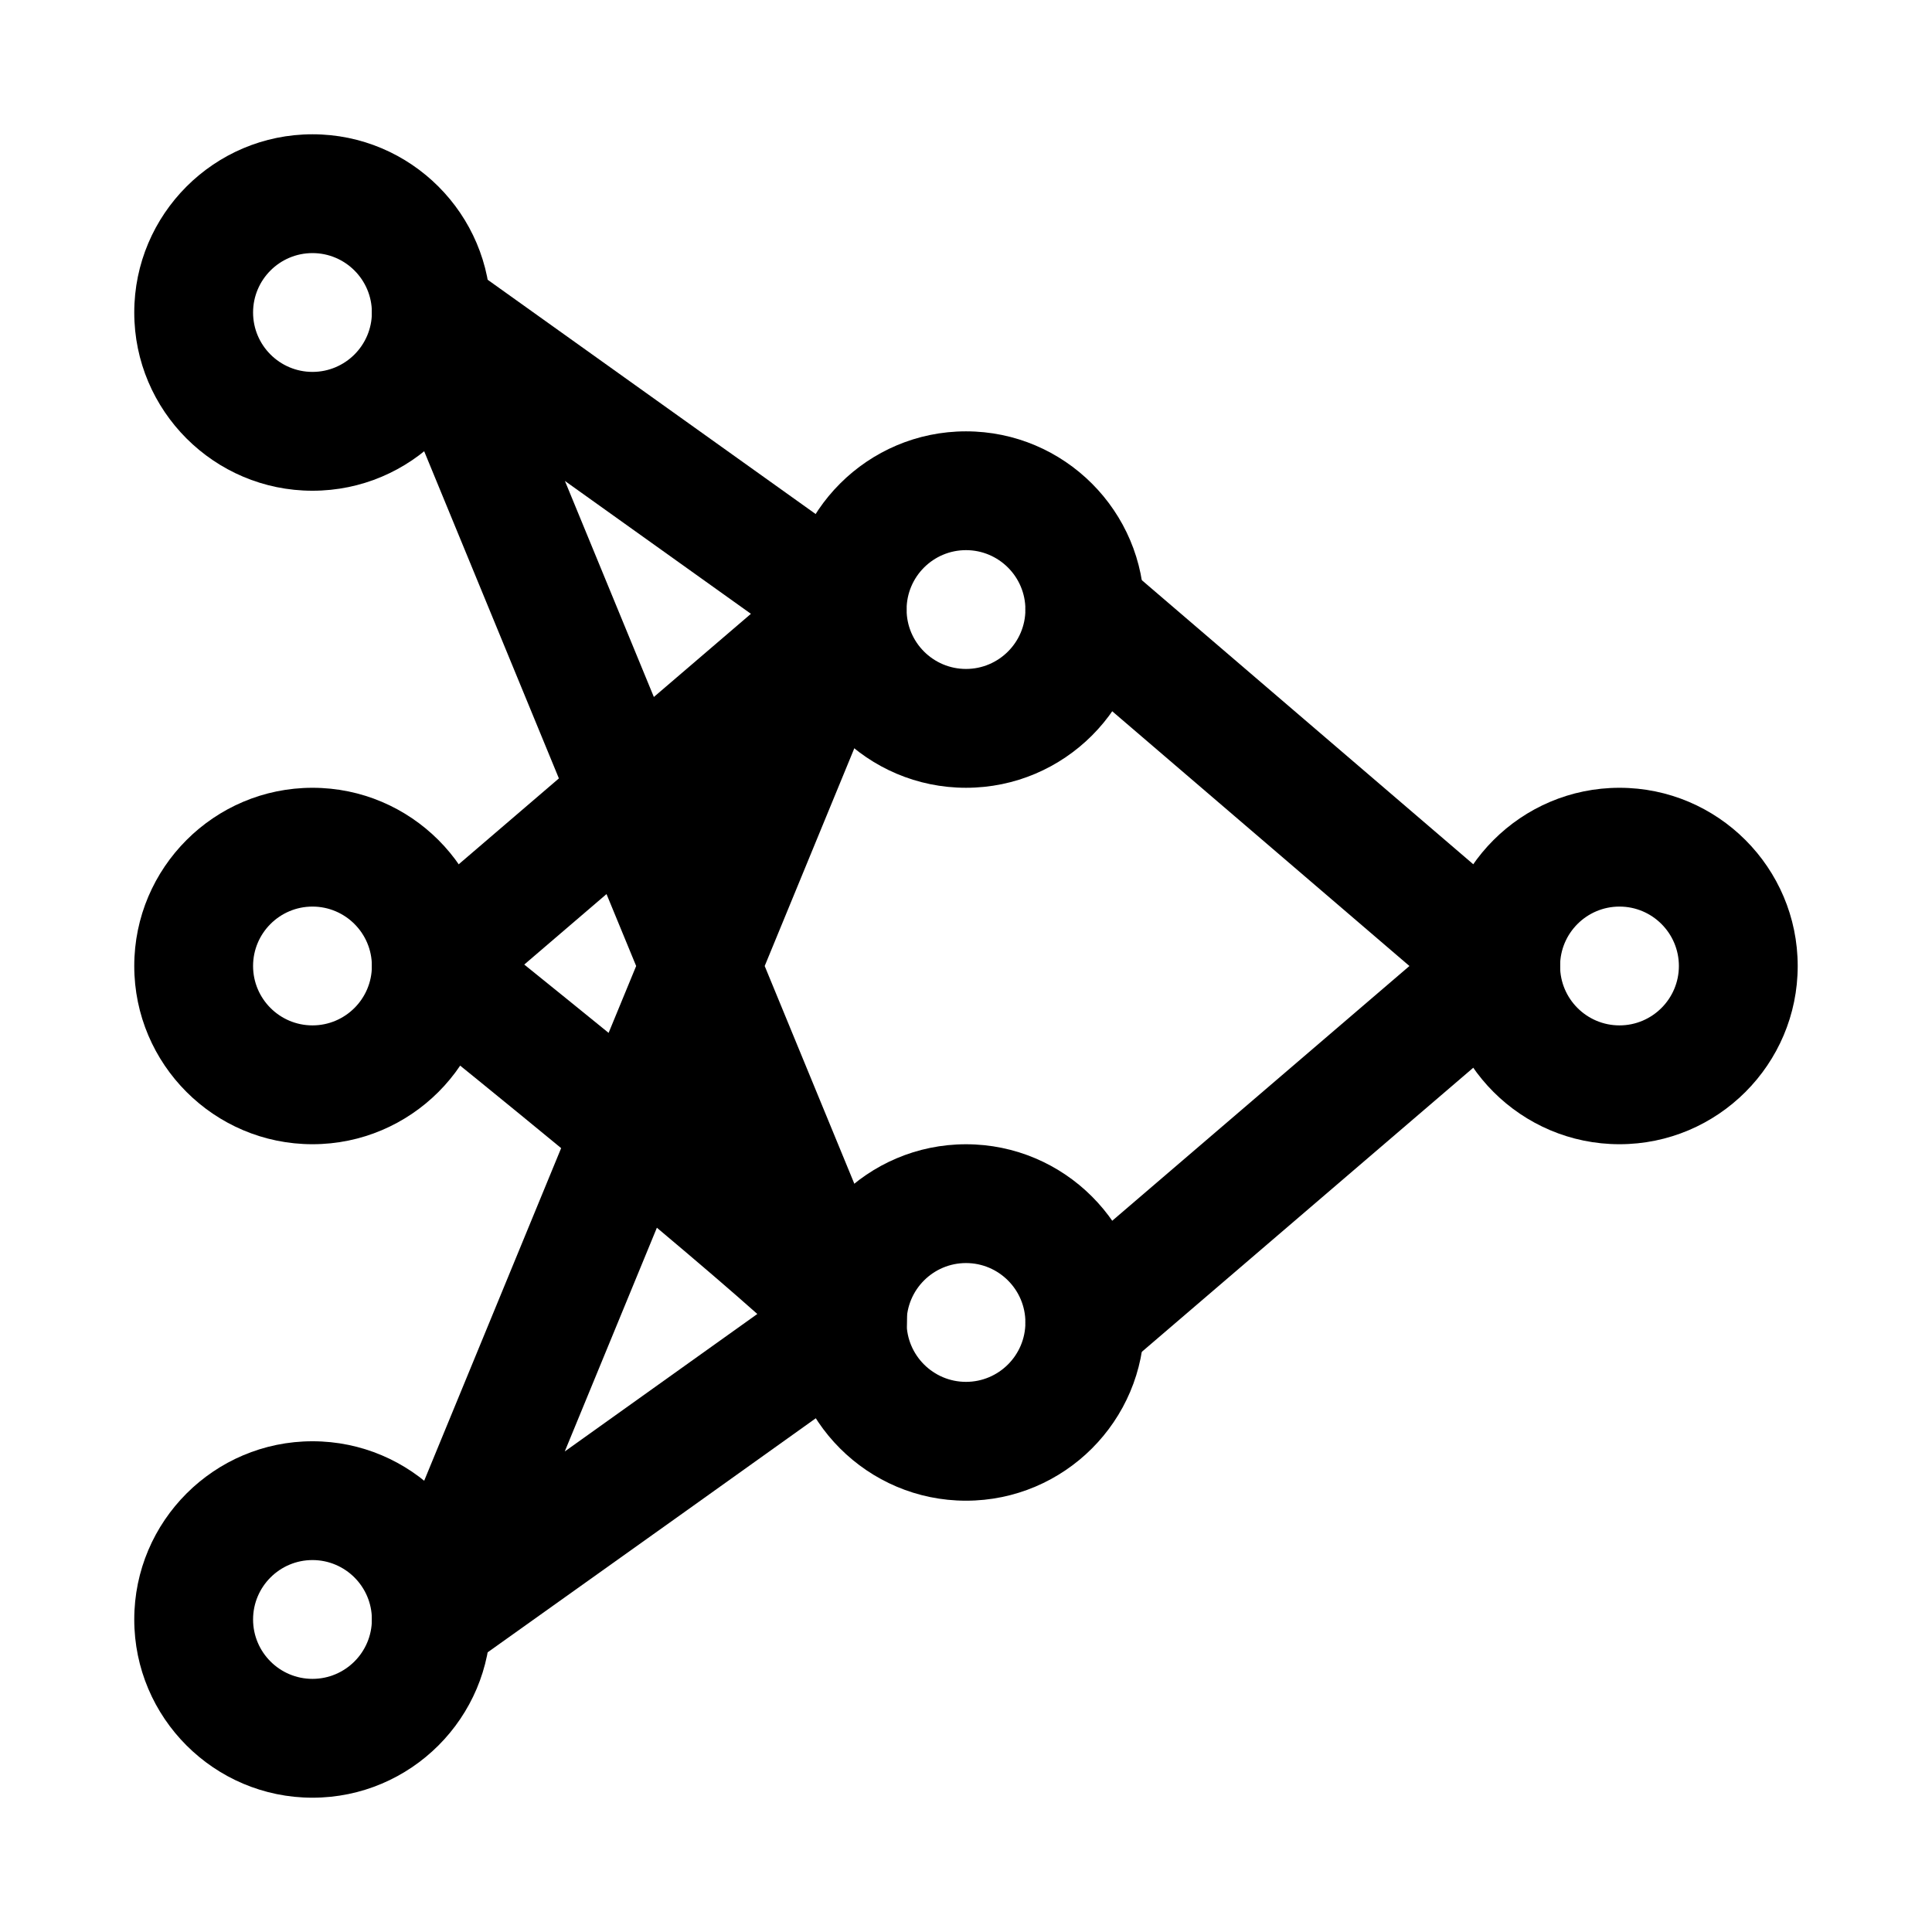
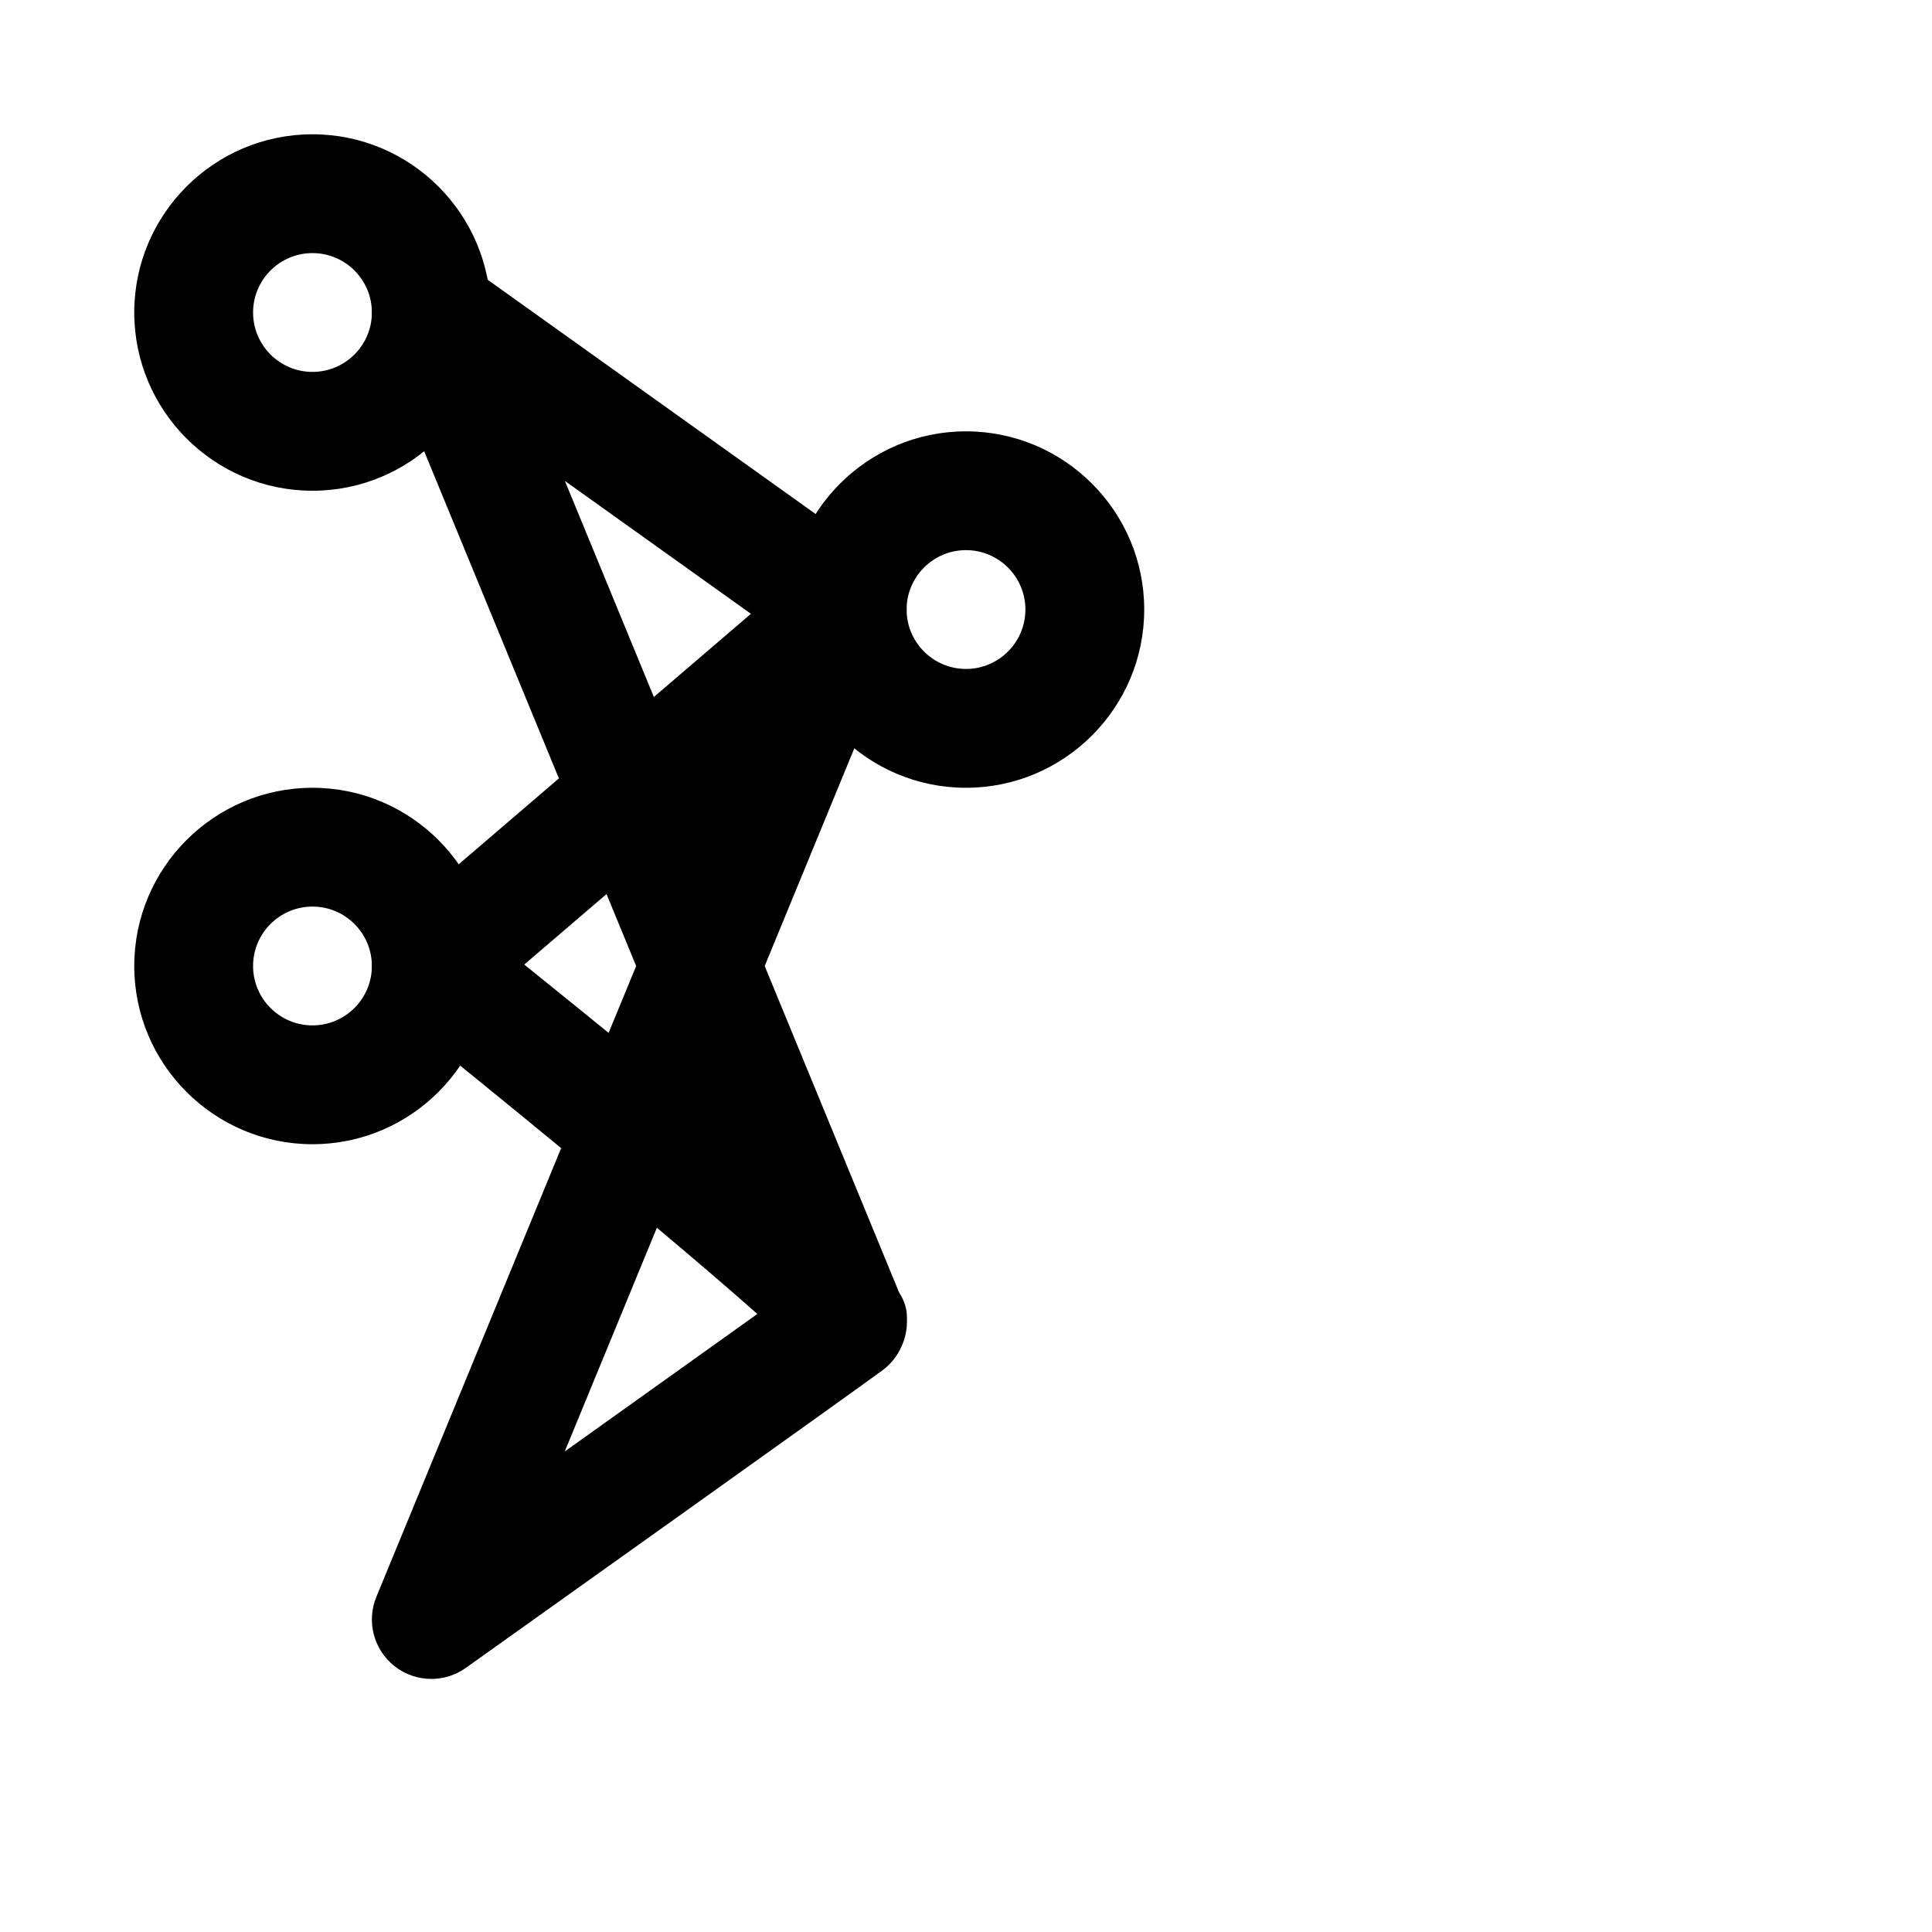
<svg xmlns="http://www.w3.org/2000/svg" fill="#000000" width="800px" height="800px" version="1.1" viewBox="144 144 512 512">
  <g>
    <path d="m226.81 274.05c-26.043 0-47.23-21.188-47.23-47.234s21.188-47.23 47.23-47.23c26.047 0 47.23 21.188 47.23 47.23 0.004 26.047-21.184 47.234-47.23 47.234zm0-62.977c-8.688 0-15.742 7.062-15.742 15.742s7.055 15.742 15.742 15.742 15.742-7.062 15.742-15.742c0.004-8.68-7.055-15.742-15.742-15.742z" />
    <path d="m226.81 447.23c-26.047 0-47.23-21.188-47.23-47.23 0-26.047 21.188-47.23 47.23-47.23 26.047 0 47.23 21.188 47.23 47.23 0.004 26.043-21.184 47.23-47.23 47.23zm0-62.977c-8.688 0-15.742 7.062-15.742 15.742 0 8.68 7.055 15.742 15.742 15.742s15.742-7.062 15.742-15.742c0.004-8.676-7.055-15.742-15.742-15.742z" />
-     <path d="m226.81 620.41c-26.047 0-47.23-21.188-47.23-47.23 0-26.047 21.188-47.23 47.23-47.23 26.047 0 47.23 21.188 47.23 47.23 0.004 26.043-21.184 47.23-47.23 47.23zm0-62.977c-8.688 0-15.742 7.062-15.742 15.742 0 8.68 7.055 15.742 15.742 15.742s15.742-7.062 15.742-15.742c0.004-8.676-7.055-15.742-15.742-15.742z" />
    <path d="m400 352.77c-26.047 0-47.23-21.188-47.23-47.23 0-26.047 21.188-47.23 47.23-47.23 26.047 0 47.23 21.188 47.23 47.23 0 26.043-21.188 47.23-47.23 47.23zm0-62.977c-8.688 0-15.742 7.062-15.742 15.742s7.055 15.742 15.742 15.742 15.742-7.062 15.742-15.742c0-8.676-7.055-15.742-15.742-15.742z" />
-     <path d="m400 541.7c-26.047 0-47.23-21.188-47.23-47.23 0-26.047 21.188-47.23 47.23-47.23 26.047 0 47.23 21.188 47.23 47.23 0 26.043-21.188 47.23-47.23 47.23zm0-62.977c-8.688 0-15.742 7.062-15.742 15.742 0 8.68 7.055 15.742 15.742 15.742s15.742-7.062 15.742-15.742c0-8.68-7.055-15.742-15.742-15.742z" />
-     <path d="m573.18 447.23c-26.047 0-47.23-21.188-47.23-47.23 0-26.047 21.188-47.23 47.23-47.23 26.047 0 47.23 21.188 47.23 47.23s-21.188 47.23-47.23 47.23zm0-62.977c-8.688 0-15.742 7.062-15.742 15.742 0 8.68 7.055 15.742 15.742 15.742s15.742-7.062 15.742-15.742c0-8.676-7.055-15.742-15.742-15.742z" />
    <path d="m258.3 588.93c-3.477 0-6.934-1.145-9.793-3.414-5.488-4.367-7.441-11.84-4.766-18.328l48.969-118.92c-14.223-11.715-29.488-24.133-44.266-35.992-3.656-2.934-5.809-7.34-5.887-12.02-0.078-4.684 1.938-9.156 5.504-12.207l44.051-37.762-48.371-117.47c-2.676-6.496-0.723-13.969 4.781-18.336 5.504-4.367 13.238-4.543 18.926-0.477l109.95 78.535c2.461 1.684 4.352 3.996 5.504 6.625l0.016 0.008v0.008c0.137 0.316 0.262 0.629 0.383 0.953v0.008c1.277 3.492 1.324 7.434-0.137 11.148v0.016c-0.031 0.086-0.078 0.168-0.105 0.254l-36.406 88.445 35.578 86.414c2.168 3.484 2.137 5.559 2.121 7.981-0.016 2.184-0.508 4.352-1.398 6.34-1.121 2.59-2.938 4.883-5.32 6.574-8.316 6.133-92.879 66.375-110.19 78.695-2.738 1.953-5.938 2.922-9.137 2.922zm59.781-119.57-24.414 59.293c19.711-14.055 38.637-27.566 51.031-36.434-6.648-5.918-15.855-13.82-26.617-22.859zm-35.148-69.742c8.07 6.512 15.516 12.539 22.355 18.105l7.301-17.719-7.856-19.066zm10.777-128.16 23.57 57.25 25.723-22.039z" />
-     <path d="m431.49 510.21c-4.43 0-8.84-1.867-11.945-5.496-5.676-6.602-4.902-16.543 1.707-22.203l96.262-82.508-96.266-82.512c-6.609-5.66-7.379-15.598-1.707-22.203 5.66-6.602 15.621-7.348 22.188-1.707l110.21 94.465c3.492 2.992 5.504 7.359 5.504 11.957s-2.012 8.965-5.504 11.953l-110.21 94.465c-2.969 2.543-6.609 3.789-10.238 3.789z" />
  </g>
</svg>